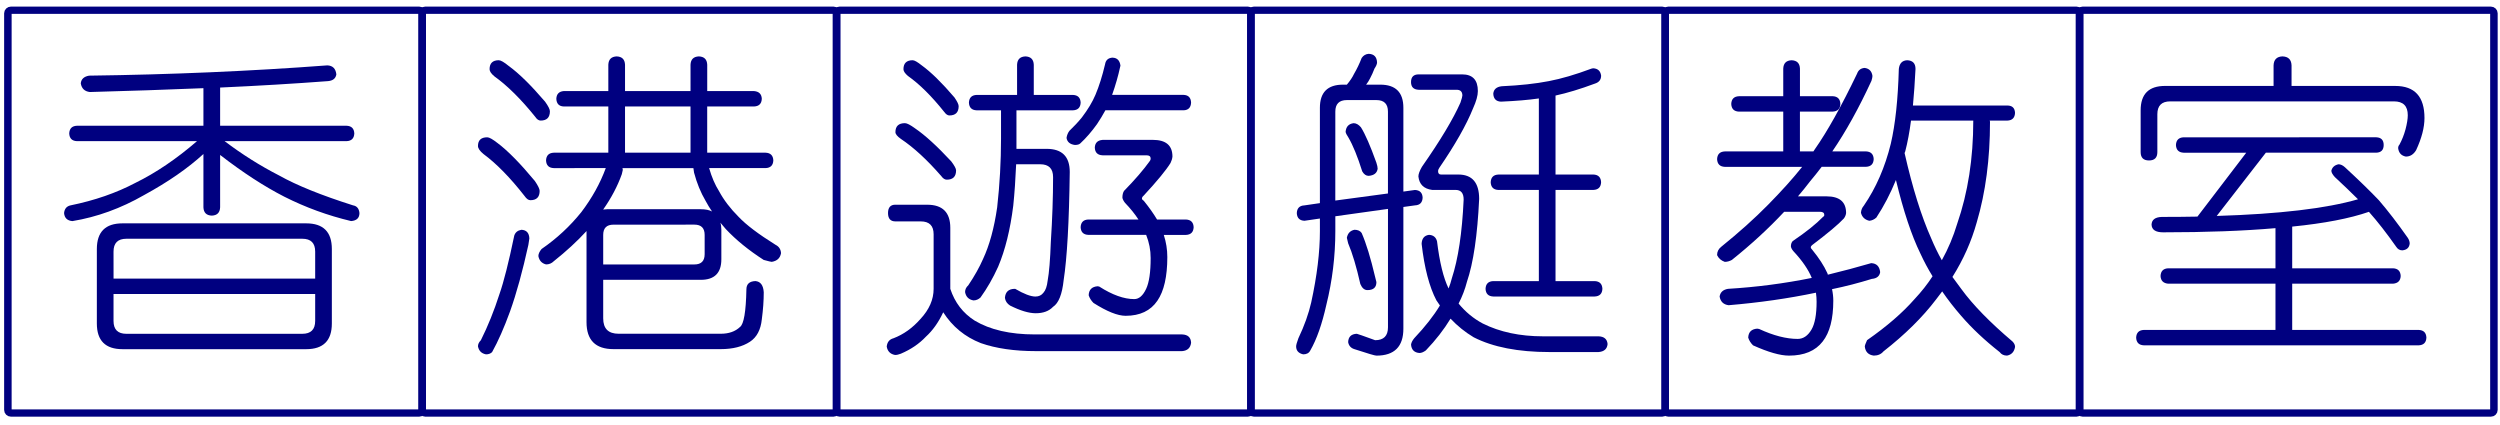
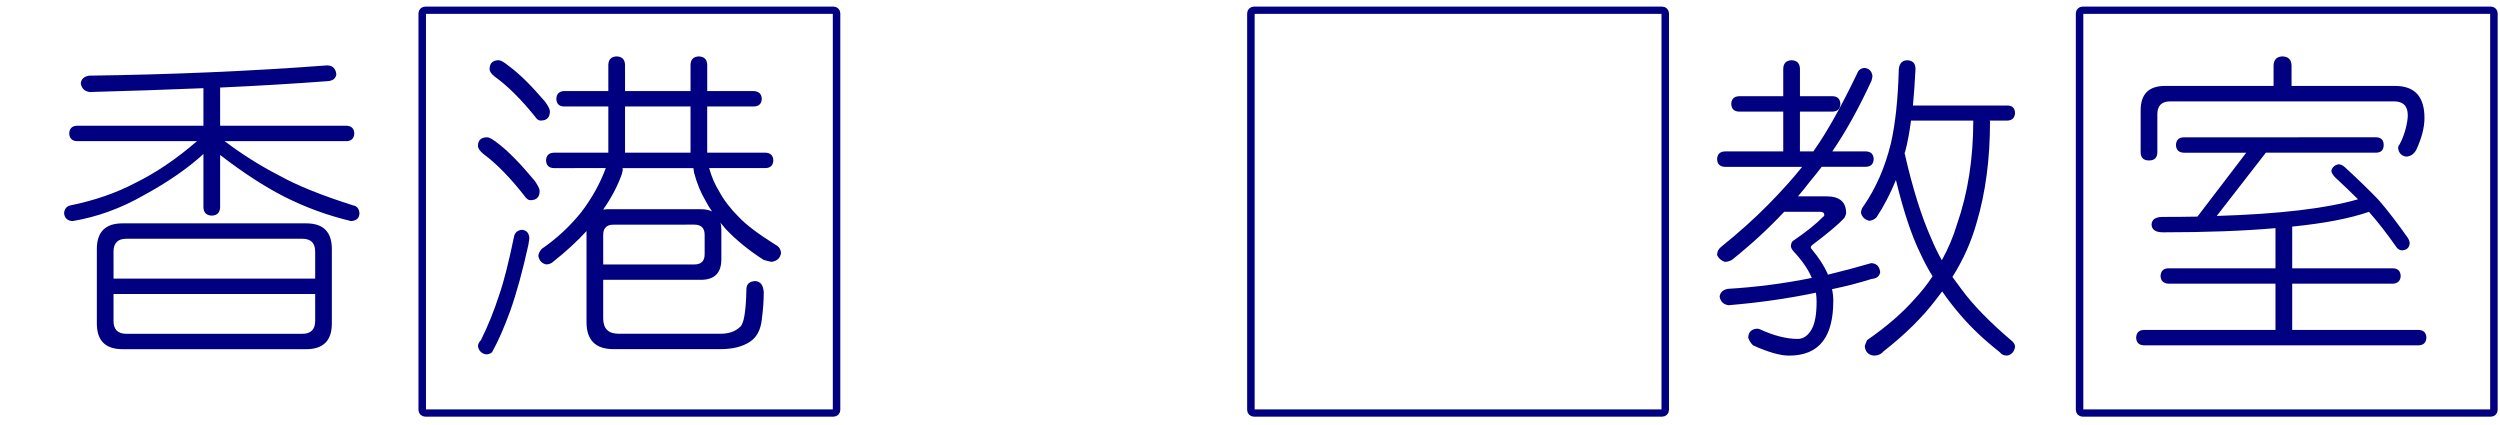
<svg xmlns="http://www.w3.org/2000/svg" width="100mm" height="17mm" viewBox="0 0 100 17" version="1.1" id="svg1086">
  <defs id="defs1083" />
  <g id="layer1">
    <g id="g186142-2-2" transform="matrix(0.252,0,0,0.245,-97.153,-18.134)" style="fill:none;fill-opacity:1;stroke:#000080;stroke-width:1.19;stroke-miterlimit:4;stroke-dasharray:none;stroke-opacity:1">
-       <path id="rect185825-0-5" style="fill:none;fill-opacity:1;fill-rule:evenodd;stroke:#000080;stroke-width:1.19;stroke-linecap:square;stroke-miterlimit:4;stroke-dasharray:none;stroke-opacity:1" d="m 387.279,75.685 h 64.768 c 0.277,0 0.5,0.223 0.5,0.5 v 64.768 c 0,0.277 -0.223,0.5 -0.5,0.5 h -64.768 c -0.277,0 -0.5,-0.223 -0.5,-0.5 V 76.185 c 0,-0.277 0.223,-0.5 0.5,-0.5 z" />
      <path id="rect185825-3-9-2" style="fill:none;fill-opacity:1;fill-rule:evenodd;stroke:#000080;stroke-width:1.19;stroke-linecap:square;stroke-miterlimit:4;stroke-dasharray:none;stroke-opacity:1" d="m 453.047,75.685 h 64.768 c 0.277,0 0.5,0.223 0.5,0.5 v 64.768 c 0,0.277 -0.223,0.5 -0.5,0.5 h -64.768 c -0.277,0 -0.5,-0.223 -0.5,-0.5 V 76.185 c 0,-0.277 0.223,-0.5 0.5,-0.5 z" />
-       <path id="rect185825-5-7-1" style="fill:none;fill-opacity:1;fill-rule:evenodd;stroke:#000080;stroke-width:1.19;stroke-linecap:square;stroke-miterlimit:4;stroke-dasharray:none;stroke-opacity:1" d="m 518.815,75.685 h 64.768 c 0.277,0 0.5,0.223 0.5,0.5 v 64.768 c 0,0.277 -0.223,0.5 -0.5,0.5 h -64.768 c -0.277,0 -0.5,-0.223 -0.5,-0.5 V 76.185 c 0,-0.277 0.223,-0.5 0.5,-0.5 z" />
      <path id="rect185825-3-2-3-6" style="fill:none;fill-opacity:1;fill-rule:evenodd;stroke:#000080;stroke-width:1.19;stroke-linecap:square;stroke-miterlimit:4;stroke-dasharray:none;stroke-opacity:1" d="m 584.583,75.685 h 64.768 c 0.277,0 0.5,0.223 0.5,0.5 v 64.768 c 0,0.277 -0.223,0.5 -0.5,0.5 H 584.583 c -0.277,0 -0.5,-0.223 -0.5,-0.5 V 76.185 c 0,-0.277 0.223,-0.5 0.5,-0.5 z" />
-       <path id="rect185825-5-5-9-6" style="fill:none;fill-opacity:1;fill-rule:evenodd;stroke:#000080;stroke-width:1.19;stroke-linecap:square;stroke-miterlimit:4;stroke-dasharray:none;stroke-opacity:1" d="m 650.351,75.685 h 64.768 c 0.277,0 0.5,0.223 0.5,0.5 v 64.768 c 0,0.277 -0.223,0.5 -0.5,0.5 h -64.768 c -0.277,0 -0.5,-0.223 -0.5,-0.5 V 76.185 c 0,-0.277 0.223,-0.5 0.5,-0.5 z" />
      <path id="rect185825-3-2-1-7-9" style="fill:none;fill-opacity:1;fill-rule:evenodd;stroke:#000080;stroke-width:1.19;stroke-linecap:square;stroke-miterlimit:4;stroke-dasharray:none;stroke-opacity:1" d="m 716.119,75.685 h 64.768 c 0.277,0 0.5,0.223 0.5,0.5 v 64.768 c 0,0.277 -0.223,0.5 -0.5,0.5 h -64.768 c -0.277,0 -0.5,-0.223 -0.5,-0.5 V 76.185 c 0,-0.277 0.223,-0.5 0.5,-0.5 z" />
    </g>
    <g aria-label="香 港 遊 艇 教 室" id="text4170-5-06-7-1" style="font-size:13.15px;line-height:1.25;font-family:DFPYuanLight-B5;-inkscape-font-specification:DFPYuanLight-B5;letter-spacing:0px;word-spacing:0px;fill:#000080;stroke-width:0.582">
      <path d="m 13.094,2.615 q 0.321,0.013 0.36,0.36 -0.039,0.244 -0.334,0.27 -2.042,0.154 -4.315,0.257 V 5.03 H 13.864 q 0.295,0.013 0.308,0.308 -0.013,0.295 -0.308,0.308 H 8.984 q 1.053,0.796 2.183,1.374 1.053,0.591 2.954,1.194 0.231,0.039 0.257,0.308 0,0.295 -0.334,0.321 Q 12.644,8.51 11.373,7.868 10.166,7.251 8.805,6.198 V 8.292 Q 8.792,8.613 8.471,8.625 8.15,8.613 8.137,8.292 V 6.16 Q 7.199,7.02 5.761,7.804 4.374,8.6 2.897,8.844 2.589,8.818 2.563,8.523 2.589,8.266 2.82,8.215 4.271,7.919 5.414,7.316 6.647,6.712 7.88,5.646 H 3.077 Q 2.782,5.633 2.769,5.338 2.782,5.043 3.077,5.03 H 8.137 V 3.527 Q 5.954,3.617 3.591,3.681 3.282,3.643 3.231,3.335 3.257,3.078 3.565,3.026 8.483,2.962 13.094,2.615 Z M 4.901,8.934 h 7.346 q 1.027,0 1.027,1.027 v 2.979 q 0,1.027 -1.027,1.027 H 4.901 q -1.027,0 -1.027,-1.027 V 9.961 q 0,-1.027 1.027,-1.027 z m 7.192,4.418 q 0.514,0 0.514,-0.514 V 11.759 H 4.541 v 1.079 q 0,0.514 0.514,0.514 z m -7.551,-2.209 h 8.065 v -1.079 q 0,-0.514 -0.514,-0.514 H 5.055 q -0.514,0 -0.514,0.514 z" id="path1345" />
      <path d="m 19.954,2.41 q 0.116,0 0.398,0.231 0.604,0.437 1.451,1.425 0.193,0.27 0.193,0.385 0,0.372 -0.372,0.372 -0.116,0 -0.218,-0.154 -0.848,-1.053 -1.618,-1.605 -0.205,-0.167 -0.205,-0.295 0,-0.36 0.372,-0.36 z M 19.492,5.492 q 0.116,0 0.411,0.231 0.616,0.462 1.49,1.515 0.193,0.283 0.193,0.398 0,0.372 -0.372,0.372 -0.116,0 -0.231,-0.167 Q 20.121,6.738 19.338,6.16 19.119,5.98 19.119,5.839 q 0,-0.347 0.372,-0.347 z m 1.361,3.699 q 0.308,0.013 0.321,0.347 -0.013,0.103 -0.039,0.257 -0.347,1.58 -0.732,2.658 -0.36,0.989 -0.719,1.631 -0.09,0.09 -0.244,0.09 -0.27,-0.051 -0.321,-0.321 0,-0.128 0.116,-0.244 0.424,-0.848 0.745,-1.849 0.257,-0.732 0.591,-2.337 0.064,-0.193 0.283,-0.231 z m 9.311,-5.548 q 0.295,0.026 0.308,0.308 -0.013,0.295 -0.308,0.308 H 28.288 V 6.108 h 2.337 q 0.295,0.013 0.308,0.308 -0.013,0.295 -0.308,0.308 h -2.26 q 0.154,0.539 0.398,0.925 0.283,0.527 0.783,1.027 0.449,0.475 1.477,1.117 0.205,0.103 0.218,0.334 -0.051,0.295 -0.372,0.347 -0.039,0 -0.321,-0.077 -0.899,-0.578 -1.515,-1.233 -0.116,-0.141 -0.218,-0.257 0.039,0.116 0.039,0.283 v 1.181 q 0,0.822 -0.822,0.822 h -3.904 v 1.541 q 0,0.616 0.616,0.616 h 4.084 q 0.488,0 0.771,-0.27 0.231,-0.167 0.257,-1.503 0,-0.321 0.36,-0.334 0.308,0.026 0.334,0.449 0,0.501 -0.077,1.079 -0.064,0.629 -0.475,0.899 -0.449,0.295 -1.169,0.295 h -4.289 q -1.079,0 -1.079,-1.079 V 9.242 q -0.565,0.616 -1.31,1.207 -0.128,0.128 -0.308,0.128 -0.257,-0.064 -0.308,-0.334 0,-0.128 0.128,-0.283 0.912,-0.629 1.592,-1.477 0.642,-0.848 0.976,-1.759 H 22.15 Q 21.855,6.712 21.842,6.417 21.855,6.121 22.15,6.108 h 2.183 V 4.259 h -1.785 Q 22.266,4.246 22.253,3.951 22.266,3.668 22.548,3.643 h 1.785 V 2.59 q 0.013,-0.321 0.334,-0.334 0.321,0.013 0.334,0.334 v 1.053 h 2.62 V 2.59 q 0.013,-0.321 0.334,-0.334 0.321,0.013 0.334,0.334 v 1.053 z m -6.036,4.739 q 0.09,-0.013 0.154,-0.013 h 3.75 q 0.283,0 0.449,0.09 Q 28.34,8.253 28.224,8.035 27.929,7.534 27.762,6.905 27.736,6.763 27.736,6.725 H 24.898 q 0.013,0.039 0.013,0.077 -0.026,0.09 -0.039,0.167 -0.257,0.719 -0.745,1.413 z m 2.337,0.604 h -1.926 q -0.411,0 -0.411,0.411 v 1.181 h 3.647 q 0.411,0 0.411,-0.411 V 9.396 q 0,-0.411 -0.411,-0.411 z M 25.001,6.108 h 2.62 V 4.259 h -2.62 z" id="path1347" />
-       <path d="m 41.017,2.256 q 0.321,0.013 0.334,0.334 v 1.207 h 1.567 q 0.295,0.013 0.308,0.308 -0.013,0.295 -0.308,0.308 h -2.26 v 1.541 h 1.207 q 0.925,0 0.925,0.925 -0.039,3.005 -0.244,4.328 -0.09,0.848 -0.424,1.066 -0.244,0.257 -0.693,0.257 -0.411,0 -1.027,-0.308 -0.18,-0.116 -0.205,-0.308 0.026,-0.347 0.372,-0.36 h 0.039 q 0.527,0.308 0.809,0.308 0.205,0 0.321,-0.154 0.128,-0.141 0.167,-0.475 0.09,-0.488 0.128,-1.554 0.09,-1.4 0.09,-2.594 0,-0.514 -0.514,-0.514 h -0.963 q -0.039,0.912 -0.116,1.657 -0.18,1.438 -0.604,2.44 -0.308,0.681 -0.706,1.233 -0.128,0.116 -0.283,0.116 -0.283,-0.051 -0.334,-0.334 0,-0.154 0.128,-0.27 0.372,-0.552 0.591,-1.053 0.385,-0.822 0.565,-2.068 0.154,-1.374 0.154,-2.748 V 4.413 H 39.065 Q 38.77,4.4 38.757,4.105 38.77,3.81 39.065,3.797 h 1.618 V 2.59 q 0.013,-0.321 0.334,-0.334 z m 3.493,0.051 q 0.27,0.013 0.308,0.321 l -0.013,0.051 q -0.116,0.539 -0.321,1.117 h 2.864 q 0.283,0.013 0.295,0.308 -0.013,0.295 -0.295,0.308 h -3.133 q -0.154,0.283 -0.334,0.552 -0.321,0.449 -0.668,0.771 -0.064,0.064 -0.218,0.064 -0.295,-0.039 -0.334,-0.283 0.026,-0.167 0.116,-0.283 0.283,-0.27 0.501,-0.539 0.36,-0.475 0.539,-0.899 0.218,-0.514 0.385,-1.22 0.039,-0.257 0.308,-0.27 z m -0.411,3.288 h 2.016 q 0.783,0 0.783,0.668 -0.013,0.128 -0.077,0.257 -0.27,0.437 -1.079,1.31 -0.064,0.051 -0.064,0.116 0,0.039 0.077,0.09 0.321,0.398 0.527,0.745 h 1.156 q 0.295,0.013 0.308,0.308 -0.013,0.295 -0.308,0.308 h -0.886 q 0.141,0.437 0.141,0.886 0,1.169 -0.398,1.747 Q 45.885,12.632 45.024,12.632 q -0.475,0 -1.284,-0.514 -0.141,-0.141 -0.193,-0.308 0.013,-0.334 0.36,-0.36 0.026,0 0.064,0.013 0.783,0.501 1.4,0.501 0.283,0 0.475,-0.411 0.18,-0.385 0.18,-1.233 0,-0.475 -0.18,-0.925 H 43.535 Q 43.239,9.383 43.226,9.088 43.239,8.792 43.535,8.78 h 2.003 Q 45.32,8.446 44.999,8.112 q -0.09,-0.116 -0.103,-0.205 0,-0.167 0.064,-0.27 0.655,-0.668 1.04,-1.207 0.026,-0.039 0.026,-0.09 0,-0.128 -0.167,-0.128 H 44.1 q -0.295,-0.013 -0.308,-0.308 0.013,-0.283 0.308,-0.308 z m -7.59,-3.185 q 0.103,0 0.36,0.205 0.552,0.398 1.31,1.284 0.167,0.244 0.167,0.347 0,0.372 -0.372,0.372 -0.103,0 -0.205,-0.141 -0.758,-0.95 -1.451,-1.438 -0.18,-0.154 -0.18,-0.27 0,-0.36 0.372,-0.36 z m -0.308,2.517 q 0.116,0 0.398,0.205 0.604,0.411 1.451,1.323 0.193,0.257 0.193,0.36 0,0.372 -0.372,0.372 -0.116,0 -0.218,-0.141 -0.848,-0.976 -1.618,-1.49 -0.218,-0.154 -0.218,-0.27 0,-0.36 0.385,-0.36 z m -0.385,3.262 h 1.271 q 0.925,0 0.925,0.925 v 2.44 q 0.27,0.822 0.976,1.271 0.925,0.552 2.401,0.552 h 5.895 q 0.347,0.013 0.36,0.334 -0.039,0.308 -0.36,0.334 h -5.843 q -1.297,0 -2.209,-0.321 -0.95,-0.372 -1.503,-1.233 -0.283,0.604 -0.693,0.976 -0.398,0.424 -1.002,0.681 -0.128,0.051 -0.231,0.051 -0.283,-0.051 -0.334,-0.334 0.026,-0.27 0.27,-0.334 0.604,-0.231 1.079,-0.771 0.527,-0.565 0.527,-1.207 V 9.37 q 0,-0.514 -0.514,-0.514 h -1.015 q -0.295,0 -0.295,-0.334 0,-0.334 0.295,-0.334 z" id="path1349" />
-       <path d="m 54.748,2.153 q 0.321,0.013 0.334,0.347 0,0.09 -0.103,0.244 -0.077,0.205 -0.18,0.398 -0.064,0.128 -0.154,0.244 h 0.565 q 0.925,0 0.925,0.925 v 3.352 l 0.462,-0.064 q 0.295,0.013 0.308,0.308 -0.013,0.295 -0.308,0.308 l -0.462,0.064 v 4.867 q 0,1.079 -1.079,1.079 -0.09,0 -0.873,-0.257 -0.218,-0.064 -0.257,-0.283 0.013,-0.321 0.347,-0.334 0.026,0 0.732,0.257 0.514,0 0.514,-0.514 V 8.356 l -2.106,0.295 v 0.591 q 0,1.503 -0.36,2.954 -0.257,1.156 -0.642,1.824 -0.077,0.154 -0.283,0.154 -0.283,-0.064 -0.283,-0.321 0,-0.077 0.09,-0.321 0.36,-0.758 0.514,-1.438 0.347,-1.592 0.347,-2.851 V 8.741 l -0.616,0.09 q -0.295,-0.013 -0.308,-0.308 0.013,-0.295 0.308,-0.308 l 0.616,-0.09 V 4.311 q 0,-0.925 0.925,-0.925 h 0.154 q 0.193,-0.231 0.283,-0.424 0.18,-0.308 0.308,-0.642 0.103,-0.154 0.283,-0.167 z m -1.336,5.869 2.106,-0.283 V 4.465 q 0,-0.462 -0.462,-0.462 h -1.181 q -0.462,0 -0.462,0.462 z m 0.732,-3.095 q 0.154,0 0.295,0.167 0.257,0.411 0.616,1.413 0.051,0.154 0.051,0.244 -0.039,0.257 -0.36,0.283 -0.154,0 -0.257,-0.18 Q 54.209,5.967 53.939,5.505 53.836,5.351 53.824,5.274 53.849,4.965 54.145,4.927 Z m 0.039,4.264 q 0.193,0 0.283,0.128 0.27,0.616 0.539,1.759 0.039,0.141 0.051,0.205 0,0.321 -0.36,0.321 -0.18,0 -0.283,-0.244 -0.231,-1.027 -0.488,-1.631 -0.039,-0.154 -0.051,-0.218 0.051,-0.27 0.308,-0.321 z m 2.568,-6.216 h 1.734 q 0.629,0 0.629,0.668 0,0.27 -0.193,0.693 -0.398,0.989 -1.348,2.376 -0.051,0.077 -0.051,0.128 0,0.141 0.116,0.141 h 0.693 q 0.835,0 0.835,0.976 -0.103,2.183 -0.488,3.313 -0.116,0.449 -0.334,0.873 0.411,0.501 0.963,0.796 1.027,0.514 2.414,0.514 h 2.222 q 0.334,0.013 0.36,0.308 -0.026,0.295 -0.36,0.321 H 61.978 q -1.875,0 -3.031,-0.591 -0.514,-0.308 -0.925,-0.745 -0.398,0.655 -0.989,1.271 -0.141,0.103 -0.257,0.103 -0.308,-0.026 -0.334,-0.334 0.013,-0.116 0.128,-0.257 0.655,-0.693 1.027,-1.31 -0.077,-0.103 -0.141,-0.205 -0.424,-0.809 -0.591,-2.26 0.013,-0.321 0.295,-0.36 0.257,0.013 0.321,0.257 0.154,1.259 0.462,1.888 0.077,-0.193 0.128,-0.398 0.385,-1.169 0.475,-3.159 0,-0.385 -0.321,-0.385 h -0.937 q -0.501,-0.064 -0.552,-0.539 0,-0.141 0.141,-0.385 1.104,-1.58 1.541,-2.568 0.077,-0.231 0.077,-0.283 0,-0.231 -0.231,-0.231 h -1.515 q -0.308,-0.013 -0.308,-0.308 0,-0.308 0.308,-0.308 z m 6.973,-0.244 q 0.283,0.013 0.321,0.295 0,0.244 -0.257,0.321 -0.86,0.321 -1.567,0.475 v 3.159 h 1.515 q 0.295,0.013 0.308,0.308 -0.013,0.295 -0.308,0.308 h -1.515 v 3.647 h 1.567 q 0.295,0.013 0.308,0.308 -0.013,0.295 -0.308,0.308 h -4.058 q -0.295,-0.013 -0.308,-0.308 0.013,-0.295 0.308,-0.308 h 1.824 V 7.598 h -1.618 q -0.295,-0.013 -0.308,-0.308 0.013,-0.295 0.308,-0.308 h 1.618 V 3.938 q -0.629,0.09 -1.515,0.128 -0.295,-0.013 -0.308,-0.321 0.026,-0.257 0.334,-0.295 1.104,-0.051 1.888,-0.205 0.745,-0.141 1.708,-0.501 0.039,-0.013 0.064,-0.013 z" id="path1351" />
      <path d="m 73.307,3.848 q 0.295,0.013 0.308,0.308 -0.013,0.295 -0.308,0.308 h -1.31 v 1.592 h 0.539 q 0.039,-0.051 0.051,-0.077 0.758,-1.079 1.695,-3.031 0.077,-0.218 0.308,-0.231 0.27,0.039 0.308,0.321 0,0.064 -0.039,0.193 -0.758,1.644 -1.567,2.825 h 1.348 q 0.295,0.013 0.308,0.308 -0.013,0.295 -0.308,0.308 h -1.772 q -0.244,0.321 -0.462,0.578 -0.244,0.321 -0.488,0.604 h 1.143 q 0.783,0 0.783,0.668 -0.013,0.116 -0.09,0.218 -0.321,0.347 -1.271,1.066 -0.051,0.039 -0.051,0.09 0,0.039 0.064,0.103 0.398,0.488 0.591,0.912 0.026,0.051 0.026,0.077 0.899,-0.218 1.734,-0.462 0.321,0.013 0.36,0.36 -0.039,0.244 -0.334,0.27 -0.783,0.244 -1.592,0.411 0.051,0.231 0.051,0.462 0,1.092 -0.424,1.631 -0.437,0.565 -1.348,0.565 -0.527,0 -1.438,-0.411 -0.141,-0.141 -0.193,-0.308 0.013,-0.334 0.36,-0.36 0.026,0 0.077,0.013 0.86,0.398 1.541,0.398 0.334,0 0.552,-0.372 0.205,-0.347 0.205,-1.117 0,-0.18 -0.026,-0.36 -1.657,0.347 -3.493,0.501 -0.308,-0.039 -0.36,-0.347 0.039,-0.257 0.334,-0.308 1.708,-0.103 3.352,-0.437 -0.205,-0.501 -0.732,-1.066 -0.09,-0.103 -0.103,-0.193 0,-0.141 0.077,-0.218 0.783,-0.527 1.22,-0.976 0.039,-0.013 0.039,-0.064 0,-0.128 -0.167,-0.128 h -1.438 q -0.937,1.002 -2.093,1.926 -0.141,0.077 -0.283,0.077 -0.218,-0.077 -0.308,-0.27 0,-0.205 0.167,-0.334 1.066,-0.86 1.875,-1.682 0.822,-0.835 1.361,-1.515 H 68.993 Q 68.697,6.661 68.684,6.365 68.697,6.07 68.993,6.057 h 2.337 V 4.465 h -1.772 q -0.295,-0.013 -0.308,-0.308 0.013,-0.295 0.308,-0.308 H 71.33 V 2.744 q 0.013,-0.321 0.334,-0.334 0.321,0.013 0.334,0.334 v 1.104 z m 2.979,-1.438 q 0.334,0.013 0.334,0.347 -0.039,0.796 -0.103,1.464 h 3.776 q 0.295,0 0.308,0.295 -0.013,0.295 -0.308,0.308 h -0.706 q 0.013,0.026 0.013,0.051 0,2.222 -0.527,4.007 -0.321,1.156 -0.976,2.196 0.193,0.27 0.36,0.488 0.693,0.95 2.042,2.093 0.103,0.103 0.103,0.218 -0.051,0.295 -0.321,0.347 -0.193,0 -0.295,-0.141 -0.899,-0.706 -1.541,-1.451 -0.424,-0.488 -0.758,-0.976 -0.128,0.167 -0.244,0.321 -0.809,1.066 -2.106,2.08 -0.141,0.167 -0.385,0.167 -0.321,-0.039 -0.36,-0.36 0,-0.064 0.09,-0.257 1.181,-0.822 1.901,-1.644 0.411,-0.437 0.719,-0.912 -0.27,-0.437 -0.488,-0.912 Q 76.287,9.062 75.837,7.2 75.503,8.022 75.054,8.703 74.926,8.818 74.771,8.831 74.502,8.767 74.438,8.51 74.45,8.343 74.553,8.227 75.285,7.161 75.632,5.749 75.902,4.593 75.953,2.757 75.991,2.423 76.287,2.41 Z m -0.103,3.711 q 0.475,2.093 1.066,3.416 0.193,0.462 0.424,0.873 0.385,-0.693 0.616,-1.464 0.642,-1.849 0.642,-4.122 h -2.491 q -0.09,0.693 -0.231,1.233 -0.013,0.039 -0.026,0.064 z" id="path1353" />
      <path d="m 91.302,2.256 q 0.347,0.013 0.36,0.36 v 0.822 h 4.148 q 1.169,0 1.169,1.284 0,0.565 -0.334,1.284 -0.154,0.257 -0.411,0.257 -0.27,-0.051 -0.308,-0.334 0,-0.09 0.051,-0.141 0.154,-0.283 0.244,-0.616 0.09,-0.347 0.09,-0.565 0,-0.552 -0.552,-0.552 h -8.951 q -0.514,0 -0.514,0.514 v 1.515 q 0,0.334 -0.334,0.334 -0.334,0 -0.334,-0.334 V 4.413 q 0,-0.976 0.976,-0.976 h 4.341 V 2.615 q 0.013,-0.347 0.36,-0.36 z m 3.75,3.236 q 0.295,0.013 0.295,0.308 0,0.295 -0.295,0.308 h -4.418 l -1.965,2.53 Q 92.419,8.523 94.32,7.971 93.909,7.56 93.395,7.084 93.254,6.93 93.254,6.828 q 0.051,-0.205 0.283,-0.257 0.128,0 0.257,0.116 0.822,0.758 1.361,1.323 0.552,0.642 1.156,1.503 0.077,0.116 0.077,0.231 -0.026,0.244 -0.295,0.27 -0.154,0 -0.244,-0.141 -0.578,-0.822 -1.092,-1.4 -1.143,0.398 -3.069,0.591 V 10.732 h 4.032 q 0.295,0.013 0.308,0.308 -0.013,0.283 -0.308,0.308 h -4.032 v 1.849 h 5.06 q 0.295,0.013 0.308,0.308 -0.013,0.295 -0.308,0.308 H 85.754 q -0.295,-0.013 -0.308,-0.308 0.013,-0.295 0.308,-0.308 h 5.265 v -1.849 h -4.289 q -0.295,-0.026 -0.308,-0.308 0.013,-0.295 0.308,-0.308 h 4.289 V 9.126 q -1.913,0.167 -4.495,0.167 -0.449,0 -0.462,-0.308 0.013,-0.295 0.411,-0.308 0.758,0 1.425,-0.013 l 1.952,-2.556 h -2.504 q -0.295,-0.013 -0.308,-0.308 0.013,-0.295 0.308,-0.308 z" id="path1355" />
    </g>
  </g>
</svg>